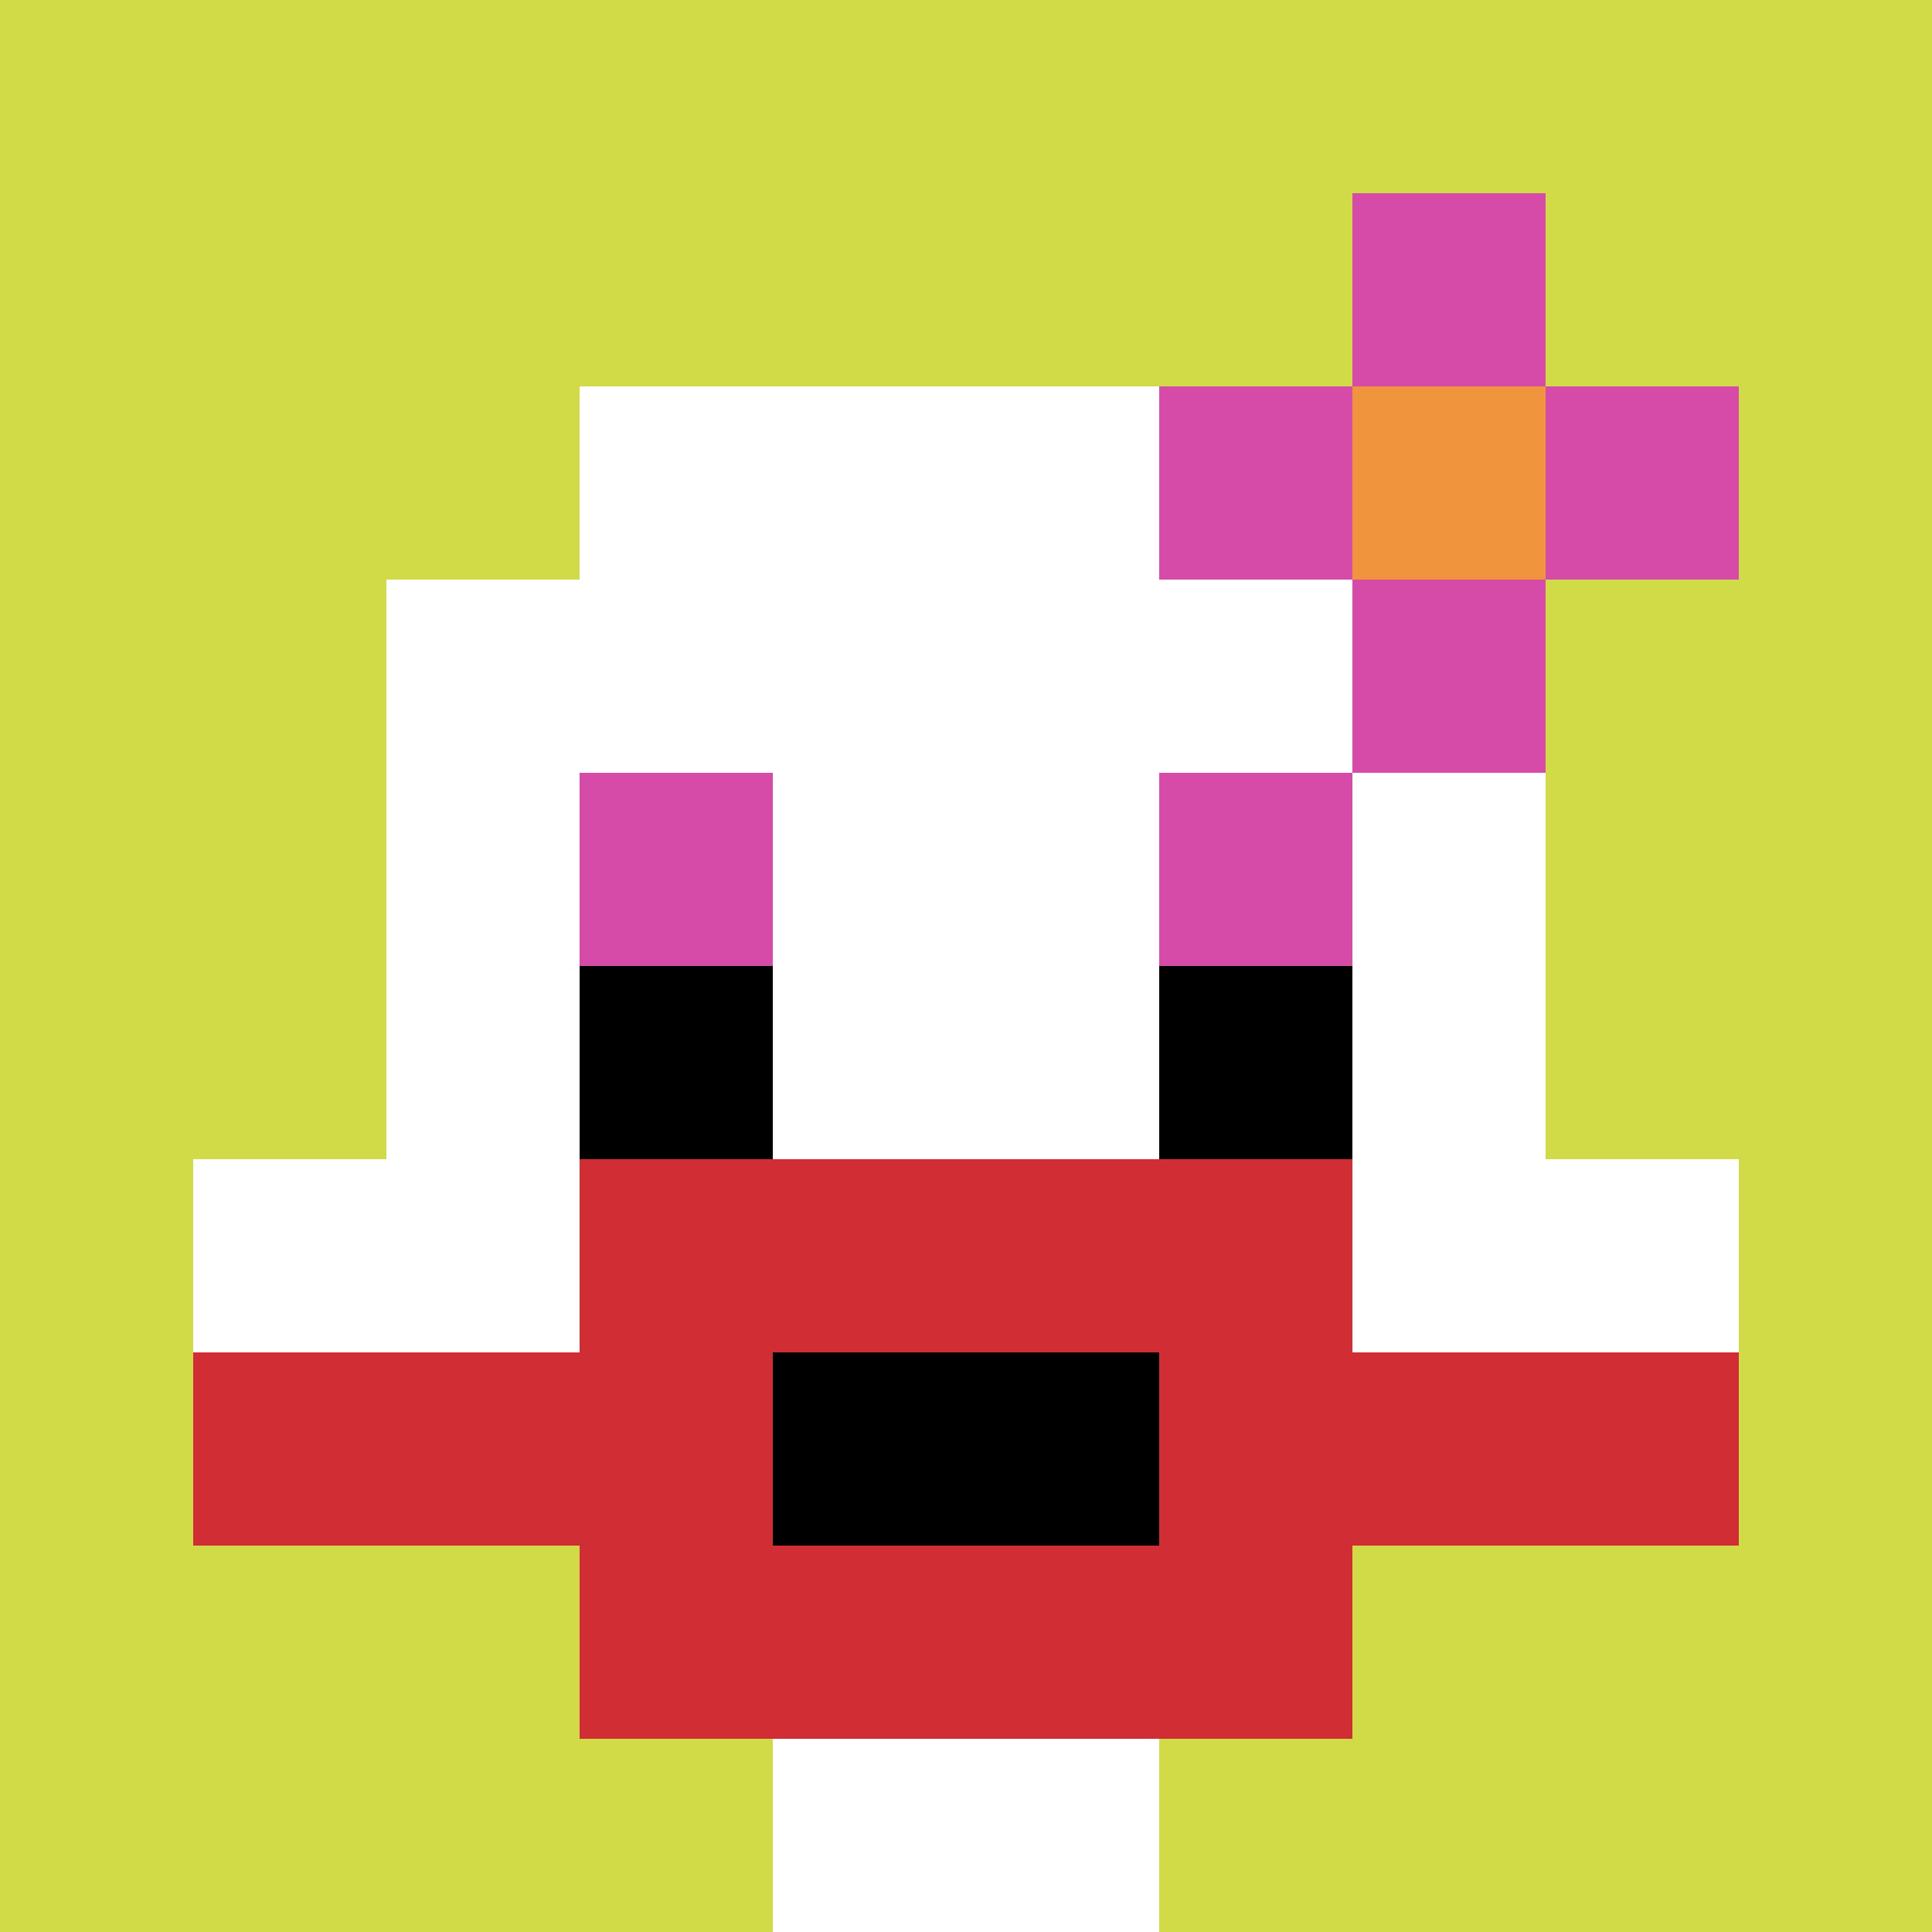
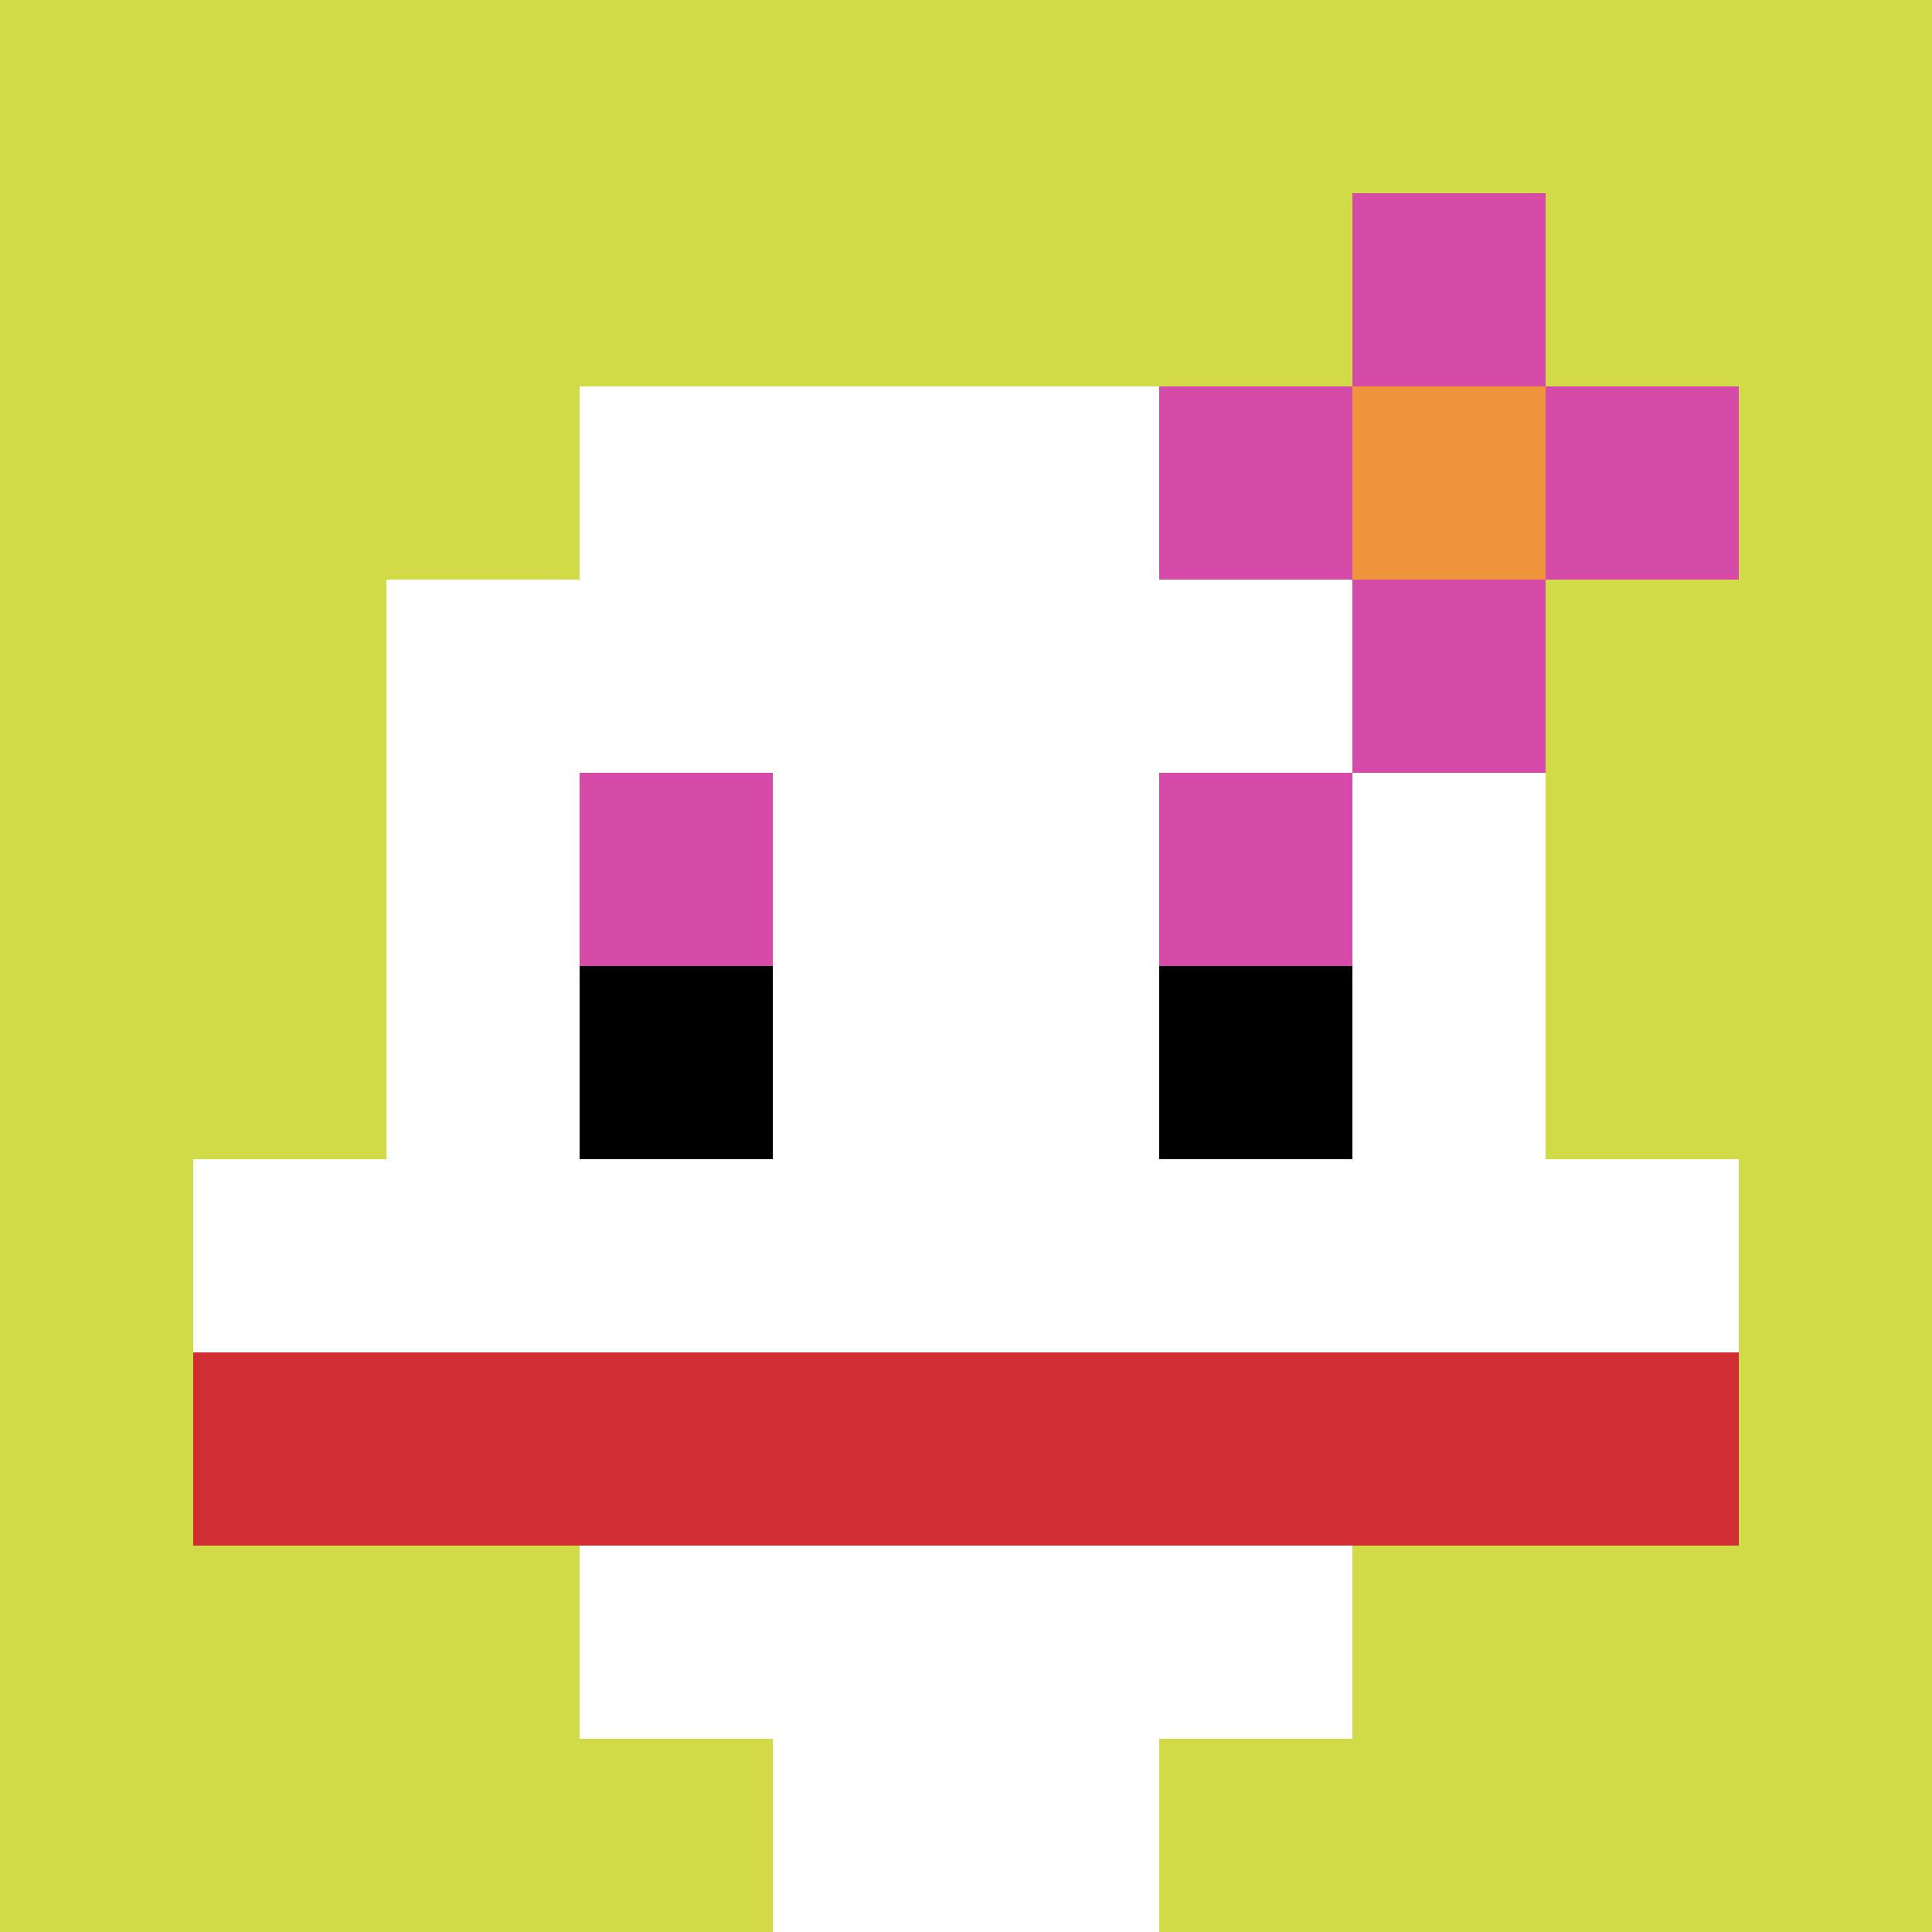
<svg xmlns="http://www.w3.org/2000/svg" version="1.1" width="1287" height="1287">
  <title>'goose-pfp-538521' by Dmitri Cherniak</title>
  <desc>seed=538521
backgroundColor=#ffffff
padding=20
innerPadding=0
timeout=500
dimension=1
border=false
Save=function(){return n.handleSave()}
frame=189

Rendered at Sun Sep 15 2024 21:47:55 GMT+0800 (中国标准时间)
Generated in &lt;1ms
</desc>
  <defs />
  <rect width="100%" height="100%" fill="#ffffff" />
  <g>
    <g id="0-0">
      <rect x="0" y="0" height="1287" width="1287" fill="#D1DB47" />
      <g>
        <rect id="0-0-3-2-4-7" x="386.1" y="257.4" width="514.8" height="900.9" fill="#ffffff" />
        <rect id="0-0-2-3-6-5" x="257.4" y="386.1" width="772.2" height="643.5" fill="#ffffff" />
        <rect id="0-0-4-8-2-2" x="514.8" y="1029.6" width="257.4" height="257.4" fill="#ffffff" />
        <rect id="0-0-1-6-8-1" x="128.7" y="772.2" width="1029.6" height="128.7" fill="#ffffff" />
        <rect id="0-0-1-7-8-1" x="128.7" y="900.9" width="1029.6" height="128.7" fill="#D12D35" />
-         <rect id="0-0-3-6-4-3" x="386.1" y="772.2" width="514.8" height="386.1" fill="#D12D35" />
-         <rect id="0-0-4-7-2-1" x="514.8" y="900.9" width="257.4" height="128.7" fill="#000000" />
        <rect id="0-0-3-4-1-1" x="386.1" y="514.8" width="128.7" height="128.7" fill="#D74BA8" />
        <rect id="0-0-6-4-1-1" x="772.2" y="514.8" width="128.7" height="128.7" fill="#D74BA8" />
        <rect id="0-0-3-5-1-1" x="386.1" y="643.5" width="128.7" height="128.7" fill="#000000" />
        <rect id="0-0-6-5-1-1" x="772.2" y="643.5" width="128.7" height="128.7" fill="#000000" />
        <rect id="0-0-6-2-3-1" x="772.2" y="257.4" width="386.1" height="128.7" fill="#D74BA8" />
        <rect id="0-0-7-1-1-3" x="900.9" y="128.7" width="128.7" height="386.1" fill="#D74BA8" />
        <rect id="0-0-7-2-1-1" x="900.9" y="257.4" width="128.7" height="128.7" fill="#F0943E" />
      </g>
      <rect x="0" y="0" stroke="white" stroke-width="0" height="1287" width="1287" fill="none" />
    </g>
  </g>
</svg>